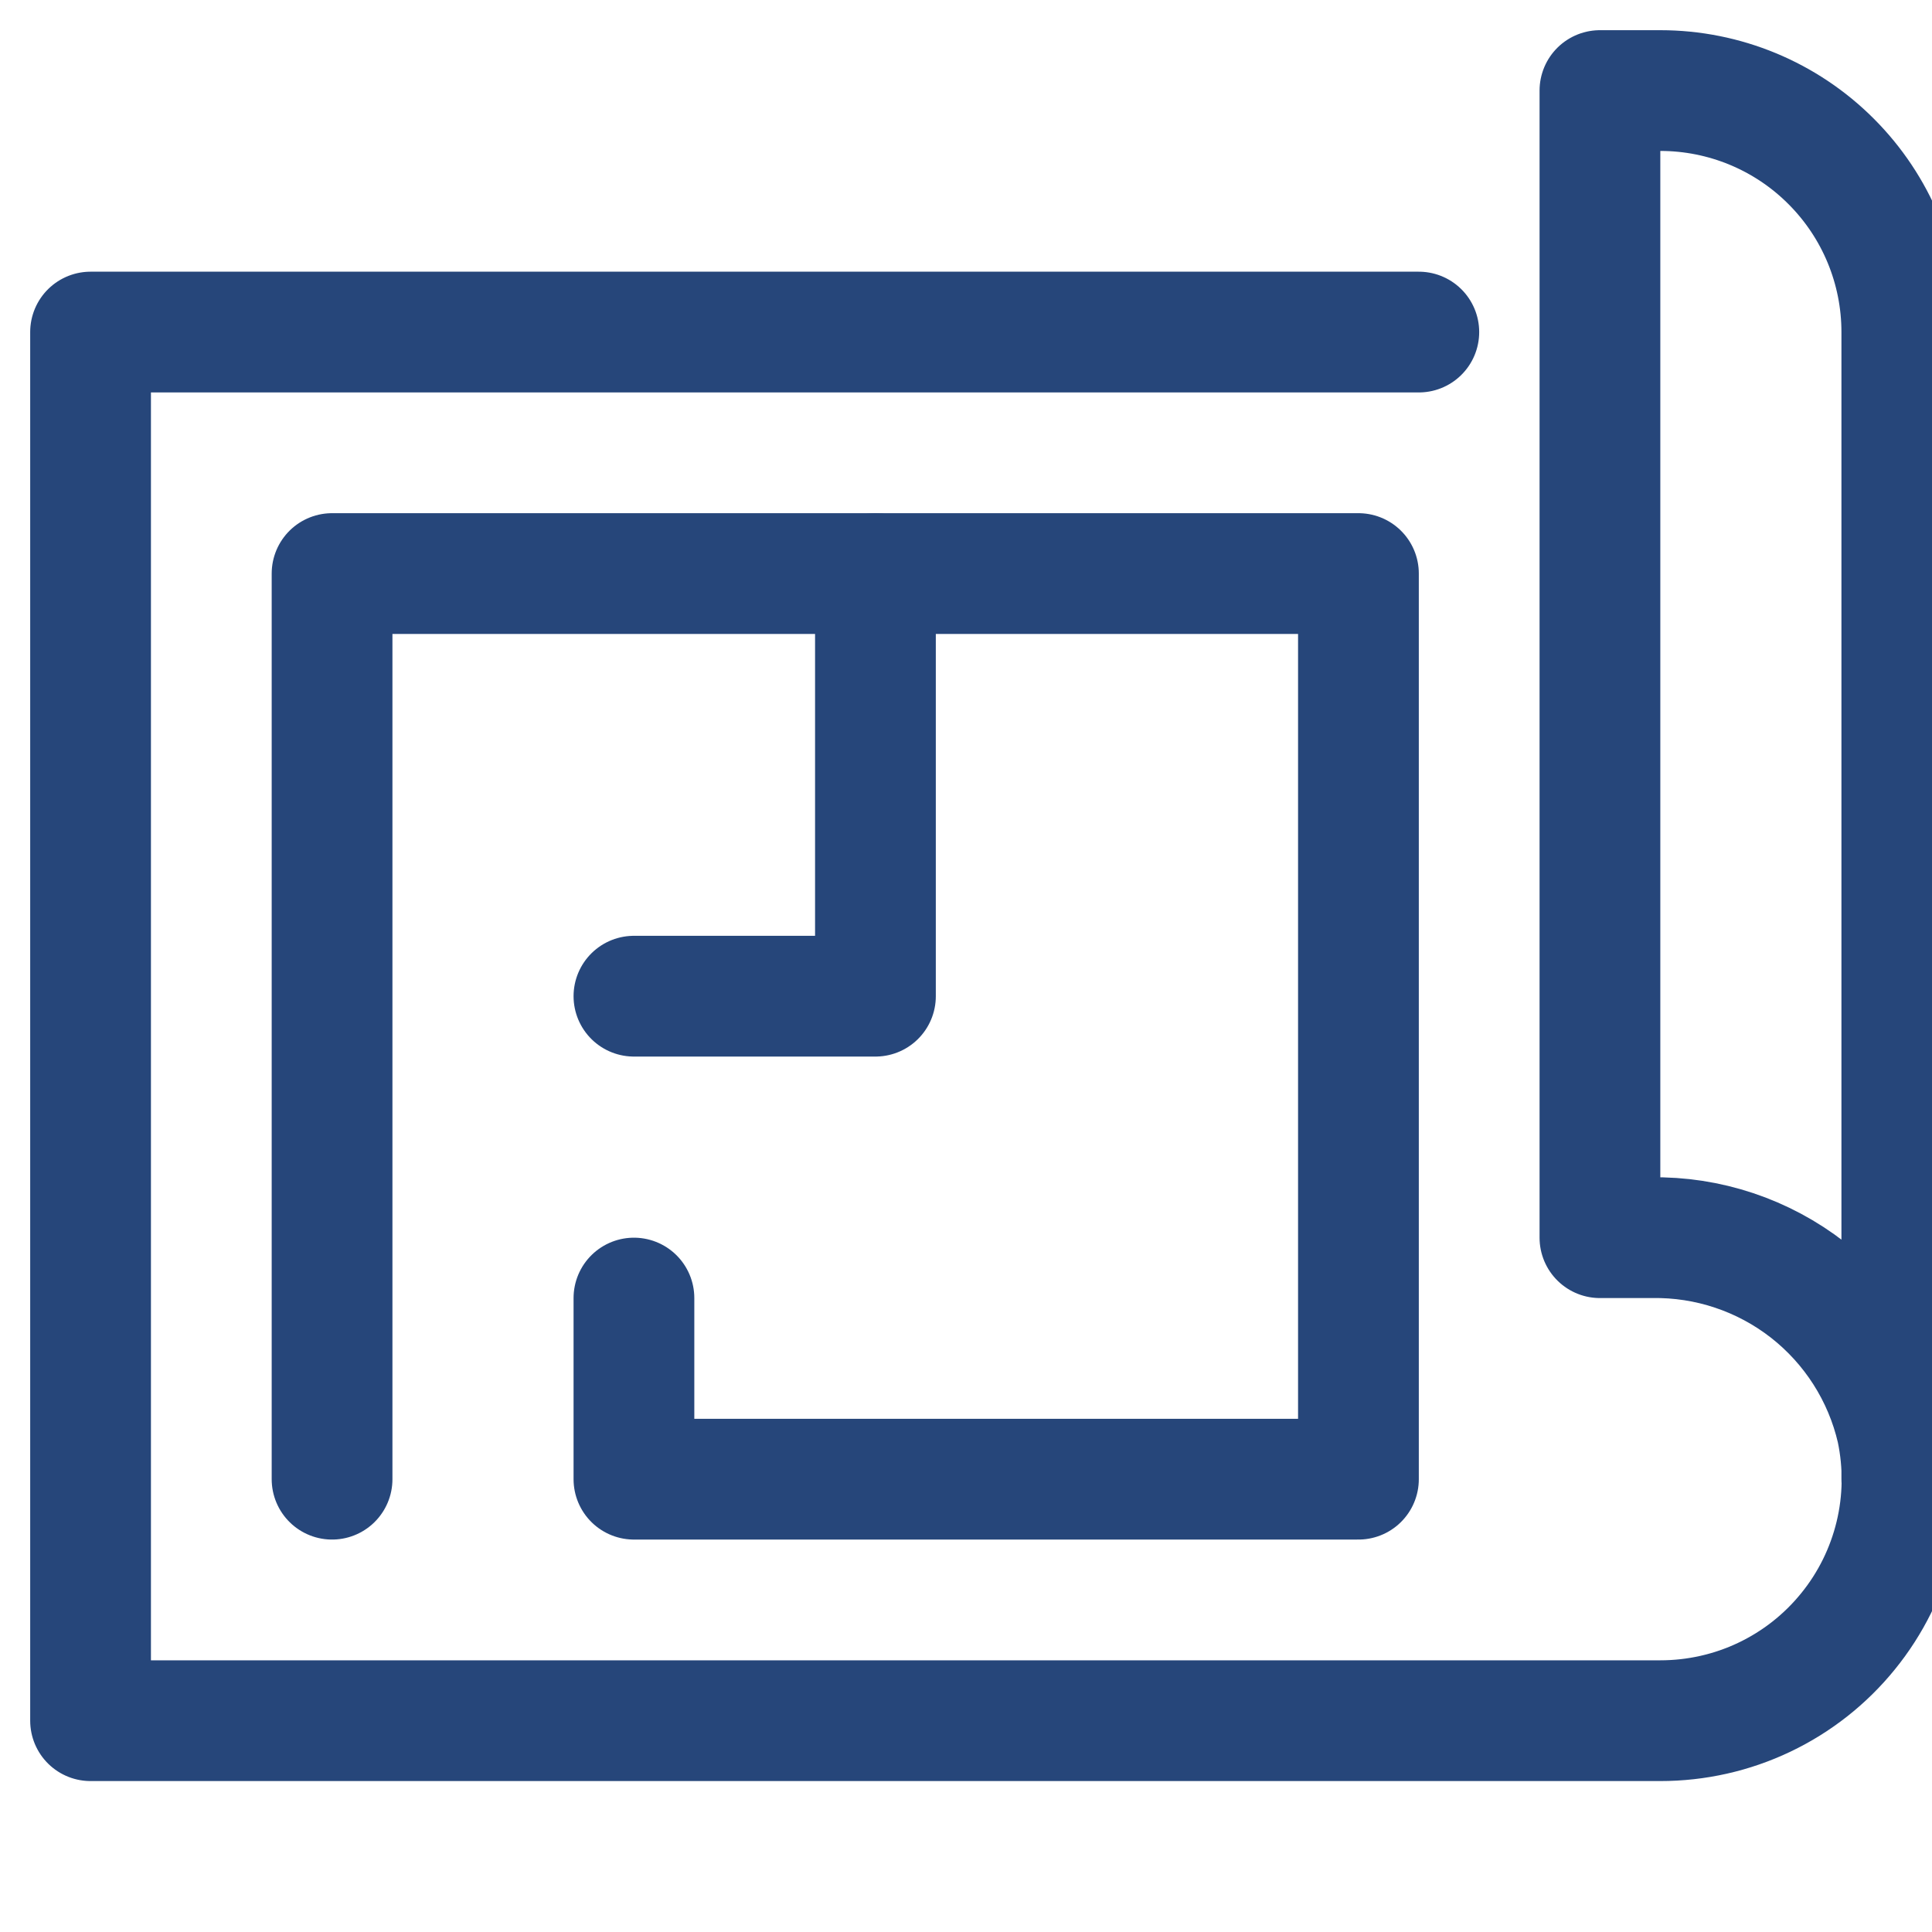
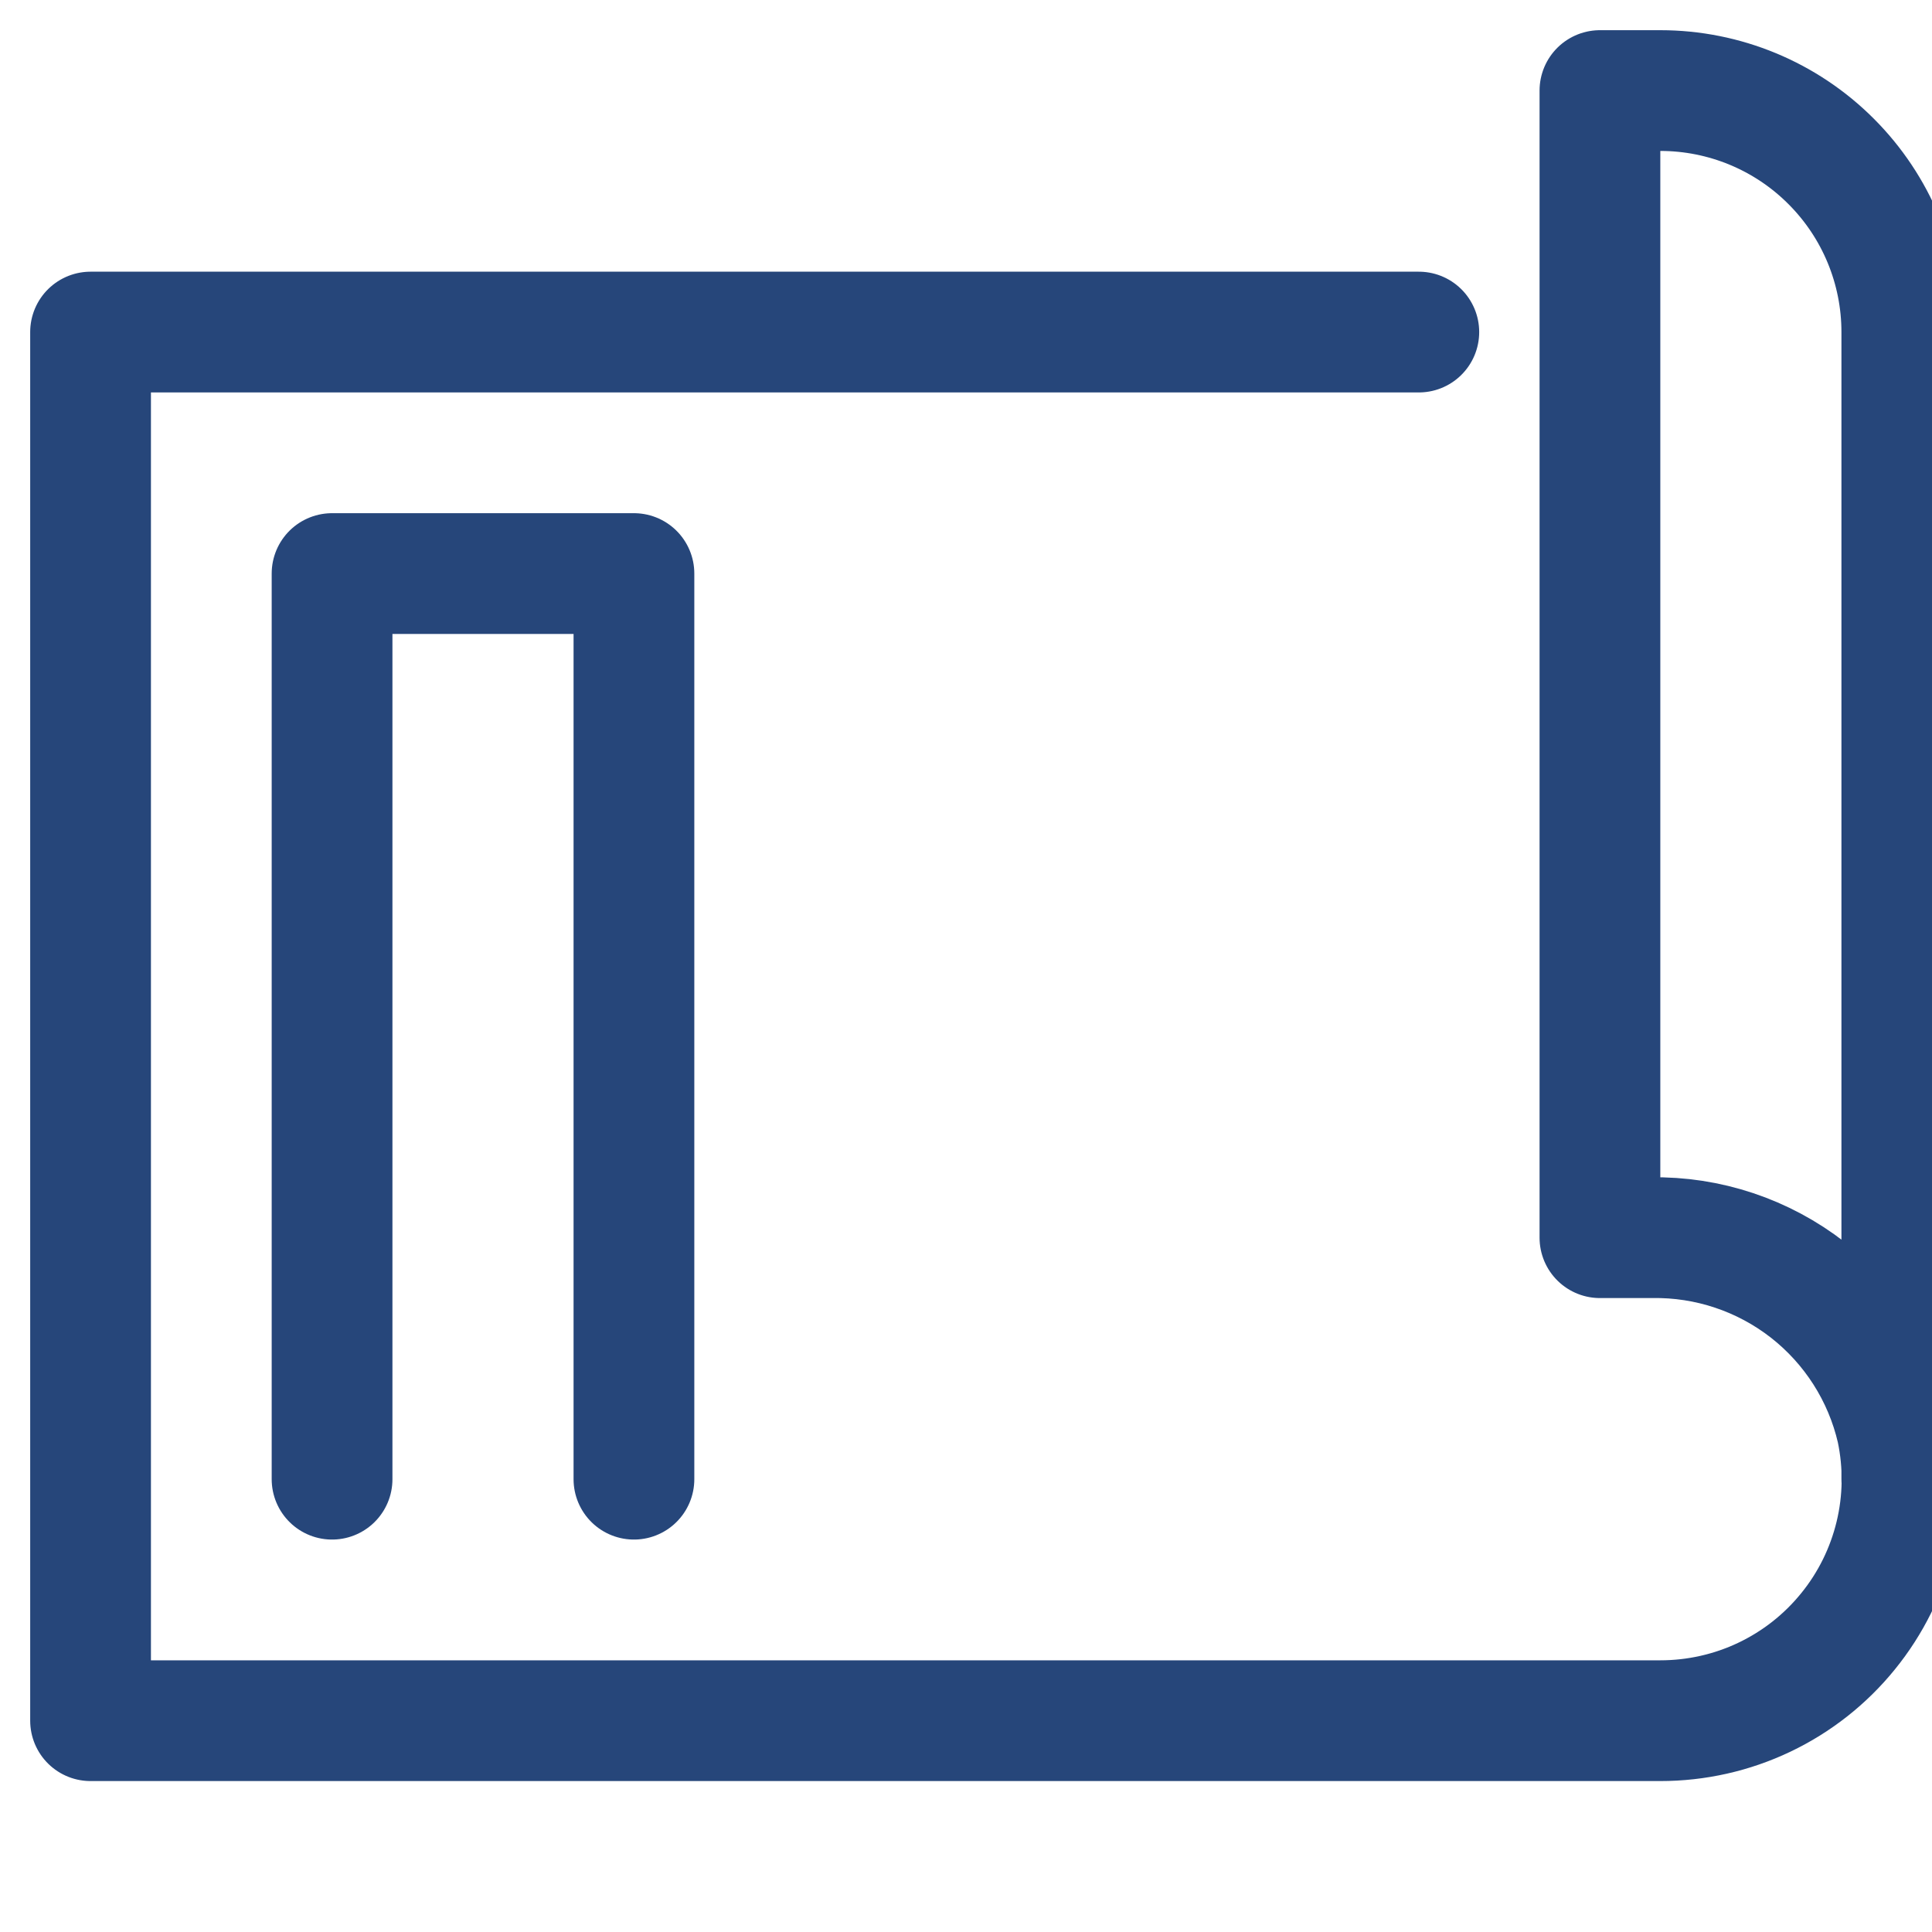
<svg xmlns="http://www.w3.org/2000/svg" width="32" height="32" viewBox="0 0 32 32" fill="none">
  <g clip-path="url(#clip0_9846_1259)">
-     <path d="M10.5 21.5V24.5H22.5V9.5H5.5V24.5" stroke="#26467A" stroke-width="2" stroke-linecap="round" stroke-linejoin="round" />
+     <path d="M10.5 21.5V24.5V9.5H5.5V24.5" stroke="#26467A" stroke-width="2" stroke-linecap="round" stroke-linejoin="round" />
    <path d="M31.5 24.5V5.5C31.5 4.439 31.079 3.422 30.328 2.672C29.578 1.921 28.561 1.5 27.5 1.5H26.5V20.5H27.349C28.288 20.483 29.204 20.789 29.945 21.366C30.685 21.944 31.205 22.758 31.417 23.673C31.54 24.256 31.532 24.859 31.392 25.438C31.252 26.017 30.985 26.558 30.609 27.02C30.234 27.483 29.76 27.856 29.222 28.112C28.684 28.368 28.096 28.5 27.5 28.5H1.5V5.5H23.5" stroke="#26467A" stroke-width="2" stroke-linecap="round" stroke-linejoin="round" />
-     <path d="M14.5 9.5V16.5H10.5" stroke="#26467A" stroke-width="2" stroke-linecap="round" stroke-linejoin="round" />
  </g>
  <defs>
    <clipPath id="clip0_9846_1259">
      <rect width="32" height="32" fill="white" />
    </clipPath>
  </defs>
</svg>